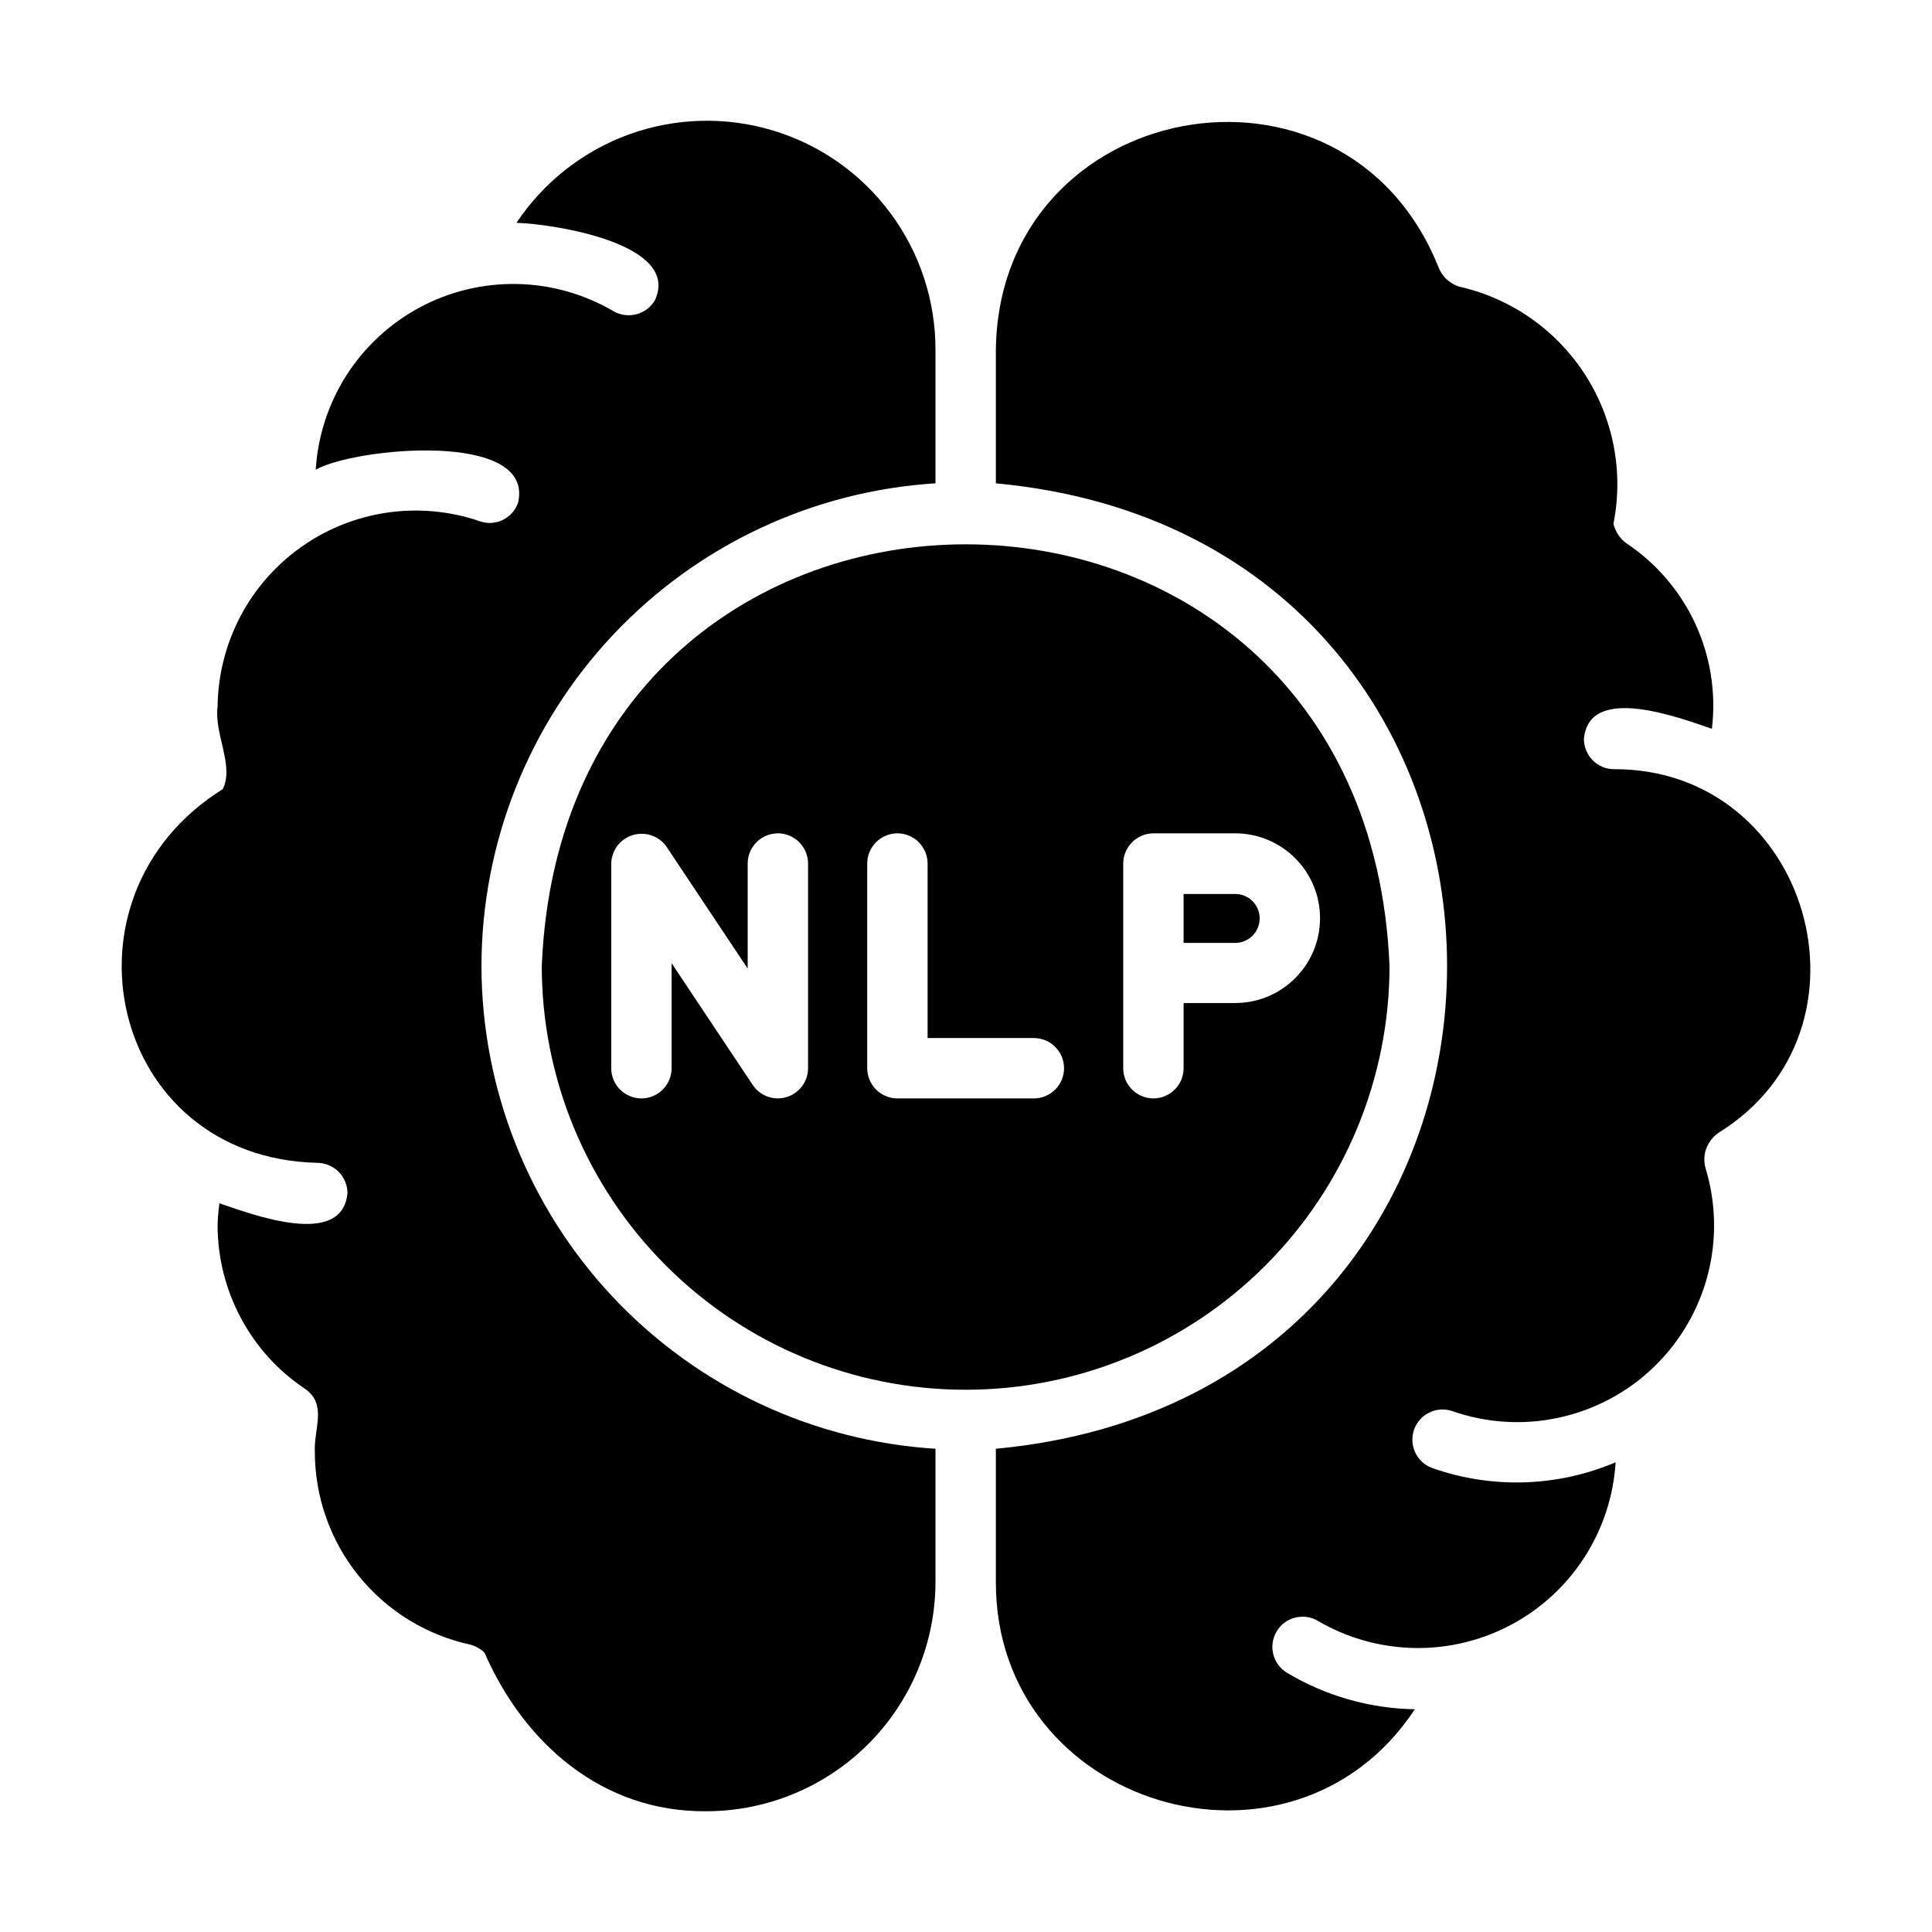
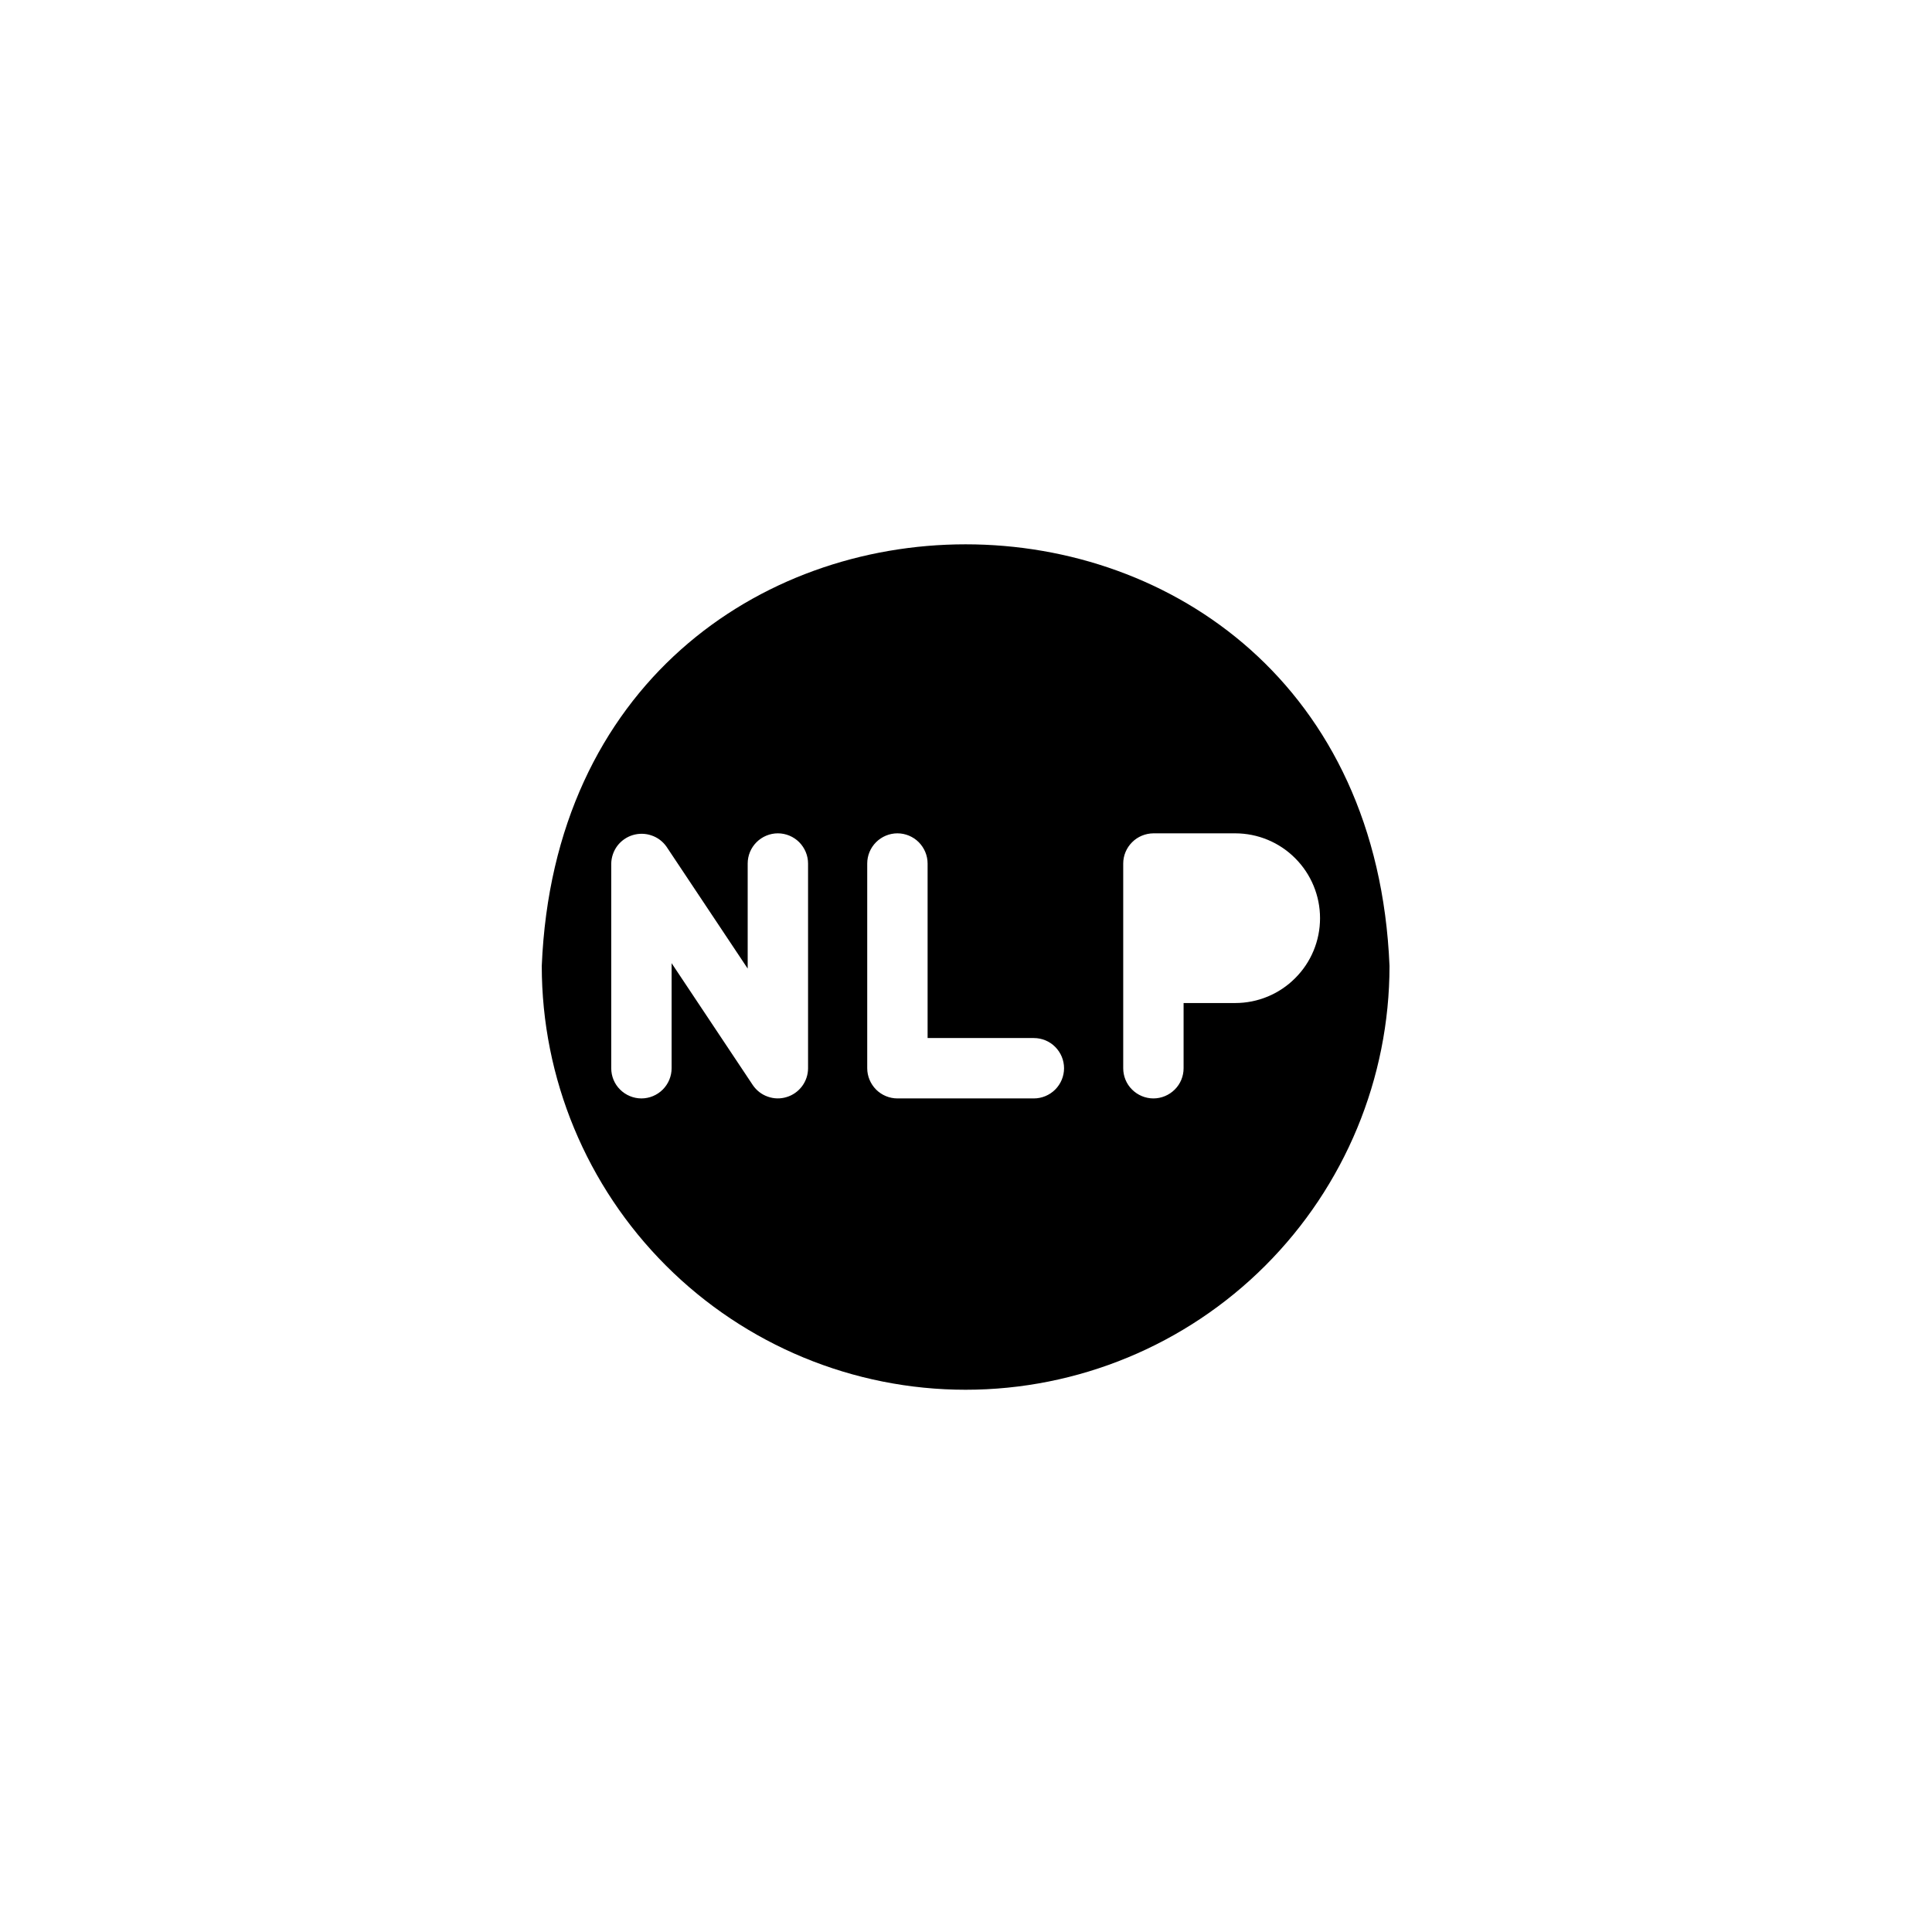
<svg xmlns="http://www.w3.org/2000/svg" width="24" height="24" viewBox="0 0 24 24" fill="none">
  <path d="M17.261 11.999C16.972 5.016 7.019 5.016 6.73 11.999C6.73 13.395 7.285 14.734 8.273 15.722C9.26 16.709 10.599 17.264 11.995 17.264C13.392 17.264 14.731 16.709 15.718 15.722C16.706 14.734 17.261 13.395 17.261 11.999ZM10.038 13.27C10.038 13.35 10.012 13.428 9.964 13.493C9.916 13.557 9.849 13.605 9.772 13.628C9.696 13.652 9.613 13.65 9.538 13.623C9.462 13.597 9.397 13.546 9.352 13.48L8.343 11.965V13.27C8.343 13.369 8.303 13.465 8.233 13.535C8.163 13.605 8.067 13.645 7.968 13.645C7.869 13.645 7.773 13.605 7.703 13.535C7.632 13.465 7.593 13.369 7.593 13.27V10.727C7.595 10.648 7.621 10.571 7.669 10.507C7.717 10.444 7.784 10.397 7.86 10.374C7.936 10.351 8.018 10.352 8.093 10.378C8.168 10.403 8.233 10.452 8.279 10.517L9.288 12.032V10.727C9.288 10.628 9.327 10.533 9.398 10.462C9.468 10.392 9.564 10.352 9.663 10.352C9.762 10.352 9.858 10.392 9.928 10.462C9.998 10.533 10.038 10.628 10.038 10.727V13.27ZM12.843 13.645H11.148C11.049 13.645 10.953 13.605 10.883 13.535C10.813 13.464 10.773 13.369 10.773 13.27V10.727C10.773 10.628 10.812 10.533 10.883 10.462C10.953 10.392 11.049 10.352 11.148 10.352C11.247 10.352 11.343 10.392 11.413 10.462C11.483 10.533 11.523 10.628 11.523 10.727V12.895H12.843C12.942 12.895 13.038 12.934 13.108 13.005C13.178 13.075 13.218 13.17 13.218 13.27C13.218 13.369 13.178 13.465 13.108 13.535C13.038 13.605 12.942 13.645 12.843 13.645ZM14.703 12.46V13.27C14.703 13.369 14.664 13.465 14.593 13.535C14.523 13.605 14.427 13.645 14.328 13.645C14.229 13.645 14.133 13.605 14.063 13.535C13.992 13.465 13.953 13.369 13.953 13.27V10.727C13.953 10.628 13.993 10.533 14.063 10.463C14.133 10.392 14.229 10.353 14.328 10.352H15.344C15.624 10.352 15.892 10.463 16.089 10.661C16.287 10.859 16.398 11.127 16.398 11.406C16.398 11.686 16.287 11.954 16.089 12.151C15.892 12.349 15.624 12.46 15.344 12.46H14.703Z" fill="black" />
-   <path d="M5.981 12C5.983 10.471 6.567 9.001 7.615 7.887C8.663 6.773 10.095 6.1 11.621 6.004V4.347C11.622 3.736 11.427 3.142 11.064 2.651C10.701 2.16 10.19 1.799 9.605 1.622C9.021 1.445 8.395 1.461 7.821 1.667C7.247 1.874 6.754 2.26 6.416 2.768C6.885 2.783 8.471 3.027 8.133 3.735C8.081 3.82 7.997 3.881 7.901 3.905C7.804 3.929 7.702 3.914 7.616 3.863C7.253 3.651 6.843 3.536 6.423 3.528C6.003 3.52 5.588 3.619 5.218 3.817C4.847 4.015 4.534 4.304 4.307 4.657C4.08 5.011 3.948 5.416 3.922 5.835C4.398 5.562 6.652 5.34 6.435 6.248C6.418 6.294 6.393 6.337 6.359 6.374C6.326 6.41 6.286 6.44 6.242 6.461C6.197 6.482 6.149 6.493 6.099 6.496C6.05 6.498 6.001 6.49 5.955 6.473C5.586 6.348 5.194 6.312 4.809 6.368C4.424 6.424 4.057 6.571 3.74 6.796C3.423 7.021 3.163 7.318 2.983 7.663C2.803 8.008 2.707 8.39 2.703 8.779C2.658 9.117 2.913 9.514 2.767 9.803C0.622 11.142 1.365 14.385 3.941 14.445C4.04 14.446 4.135 14.485 4.206 14.556C4.276 14.626 4.316 14.721 4.316 14.82C4.256 15.514 3.127 15.083 2.726 14.948C2.713 15.039 2.705 15.13 2.703 15.222C2.704 15.624 2.803 16.02 2.993 16.374C3.182 16.729 3.456 17.031 3.791 17.254C4.068 17.449 3.896 17.749 3.911 18.042C3.913 18.6 4.105 19.142 4.456 19.576C4.807 20.01 5.296 20.312 5.842 20.43C5.908 20.448 5.968 20.482 6.018 20.528C6.51 21.657 7.481 22.512 8.775 22.5C9.529 22.499 10.252 22.199 10.786 21.665C11.319 21.132 11.619 20.409 11.621 19.654V17.997C10.095 17.901 8.663 17.228 7.615 16.114C6.567 15 5.983 13.53 5.981 12ZM20.051 9.555C19.951 9.555 19.856 9.516 19.786 9.445C19.716 9.375 19.676 9.28 19.676 9.18C19.736 8.487 20.865 8.918 21.266 9.053C21.319 8.608 21.248 8.156 21.06 7.749C20.872 7.342 20.574 6.995 20.201 6.747C20.122 6.688 20.066 6.603 20.043 6.507C20.171 5.861 20.042 5.192 19.682 4.641C19.323 4.09 18.762 3.702 18.12 3.559C18.061 3.539 18.008 3.506 17.963 3.463C17.919 3.419 17.886 3.366 17.865 3.308C16.691 0.409 12.408 1.219 12.371 4.347V6.004C19.841 6.698 19.848 17.299 12.371 17.997V19.654C12.367 22.452 16.046 23.55 17.576 21.233C17.015 21.224 16.467 21.067 15.986 20.779C15.901 20.727 15.84 20.644 15.816 20.547C15.793 20.451 15.809 20.349 15.86 20.264C15.912 20.178 15.995 20.117 16.092 20.094C16.189 20.07 16.291 20.086 16.376 20.138C16.738 20.349 17.149 20.464 17.569 20.472C17.988 20.48 18.403 20.38 18.773 20.183C19.144 19.985 19.457 19.696 19.684 19.343C19.911 18.99 20.044 18.584 20.07 18.165C19.343 18.474 18.526 18.498 17.782 18.233C17.691 18.197 17.618 18.127 17.578 18.038C17.538 17.949 17.534 17.848 17.567 17.756C17.6 17.665 17.668 17.589 17.756 17.547C17.843 17.504 17.945 17.497 18.037 17.528C18.465 17.678 18.925 17.707 19.368 17.61C19.81 17.514 20.218 17.297 20.544 16.982C20.87 16.668 21.103 16.269 21.216 15.831C21.329 15.392 21.317 14.931 21.183 14.498C21.164 14.419 21.169 14.337 21.198 14.262C21.228 14.186 21.279 14.121 21.345 14.074C23.418 12.795 22.485 9.548 20.051 9.555Z" fill="black" />
-   <path d="M15.344 11.105H14.703V11.713H15.344C15.425 11.713 15.502 11.681 15.559 11.624C15.616 11.567 15.648 11.49 15.648 11.409C15.648 11.329 15.616 11.251 15.559 11.194C15.502 11.137 15.425 11.105 15.344 11.105Z" fill="black" />
</svg>